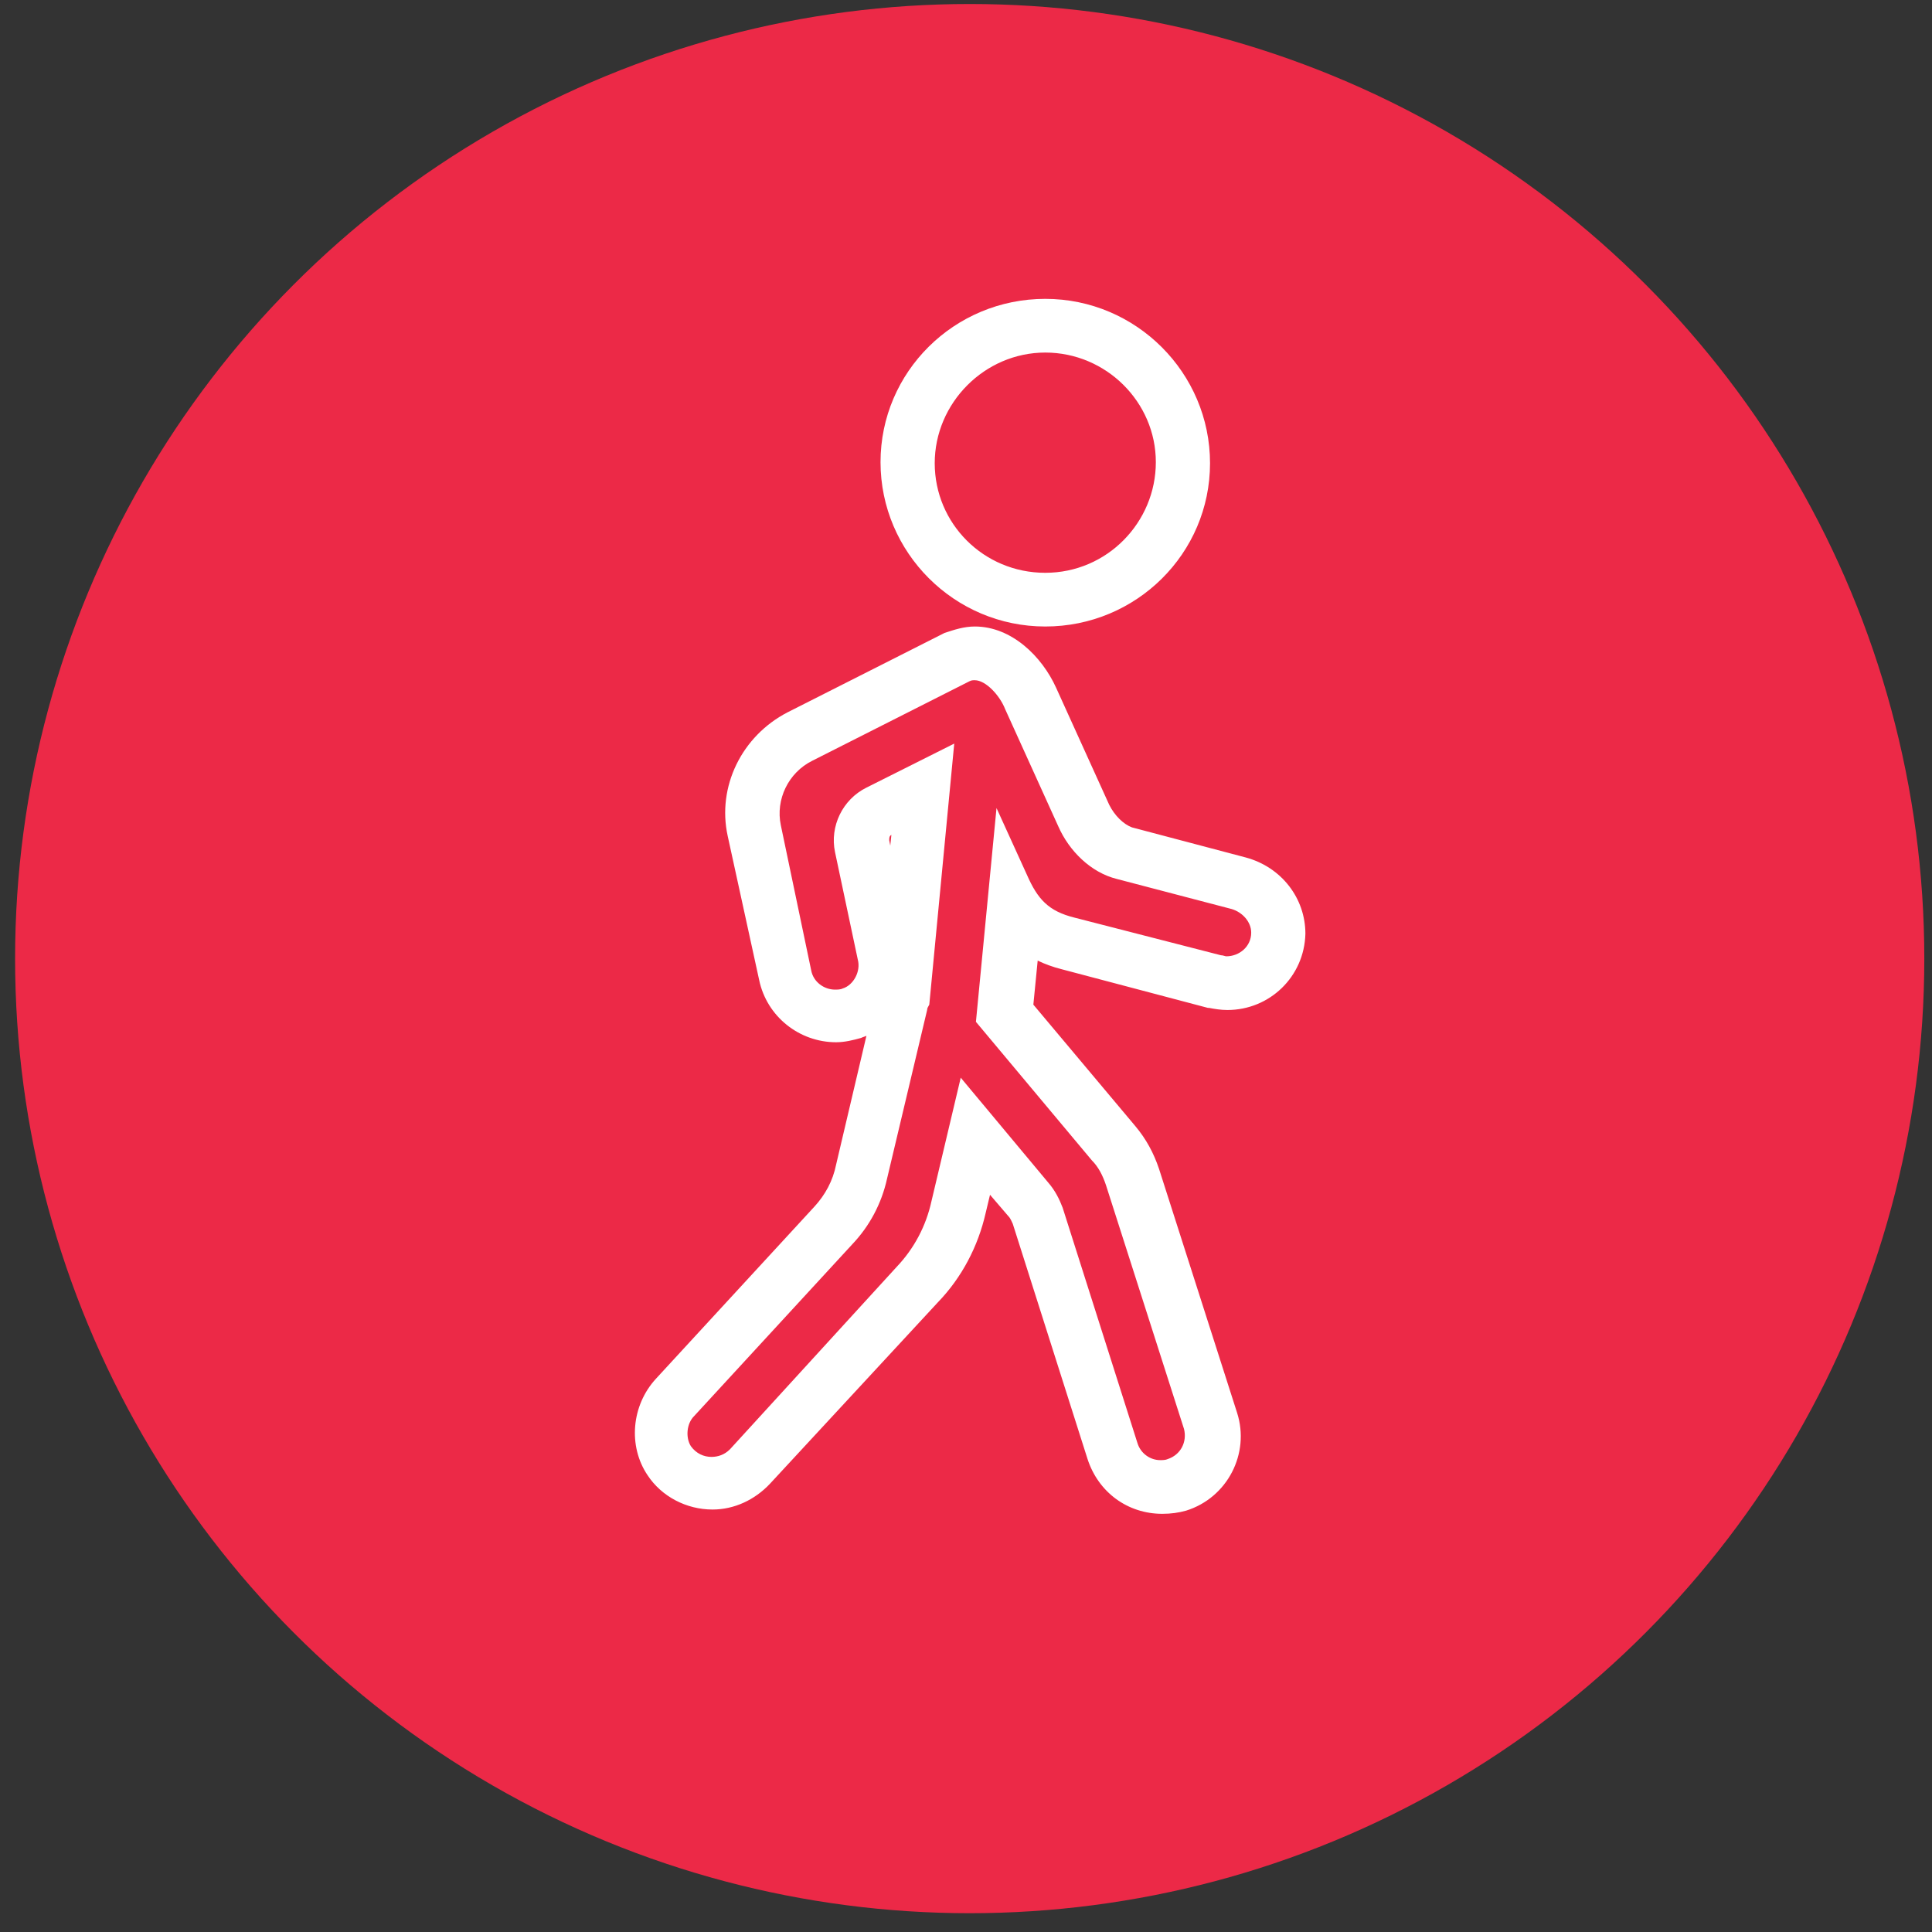
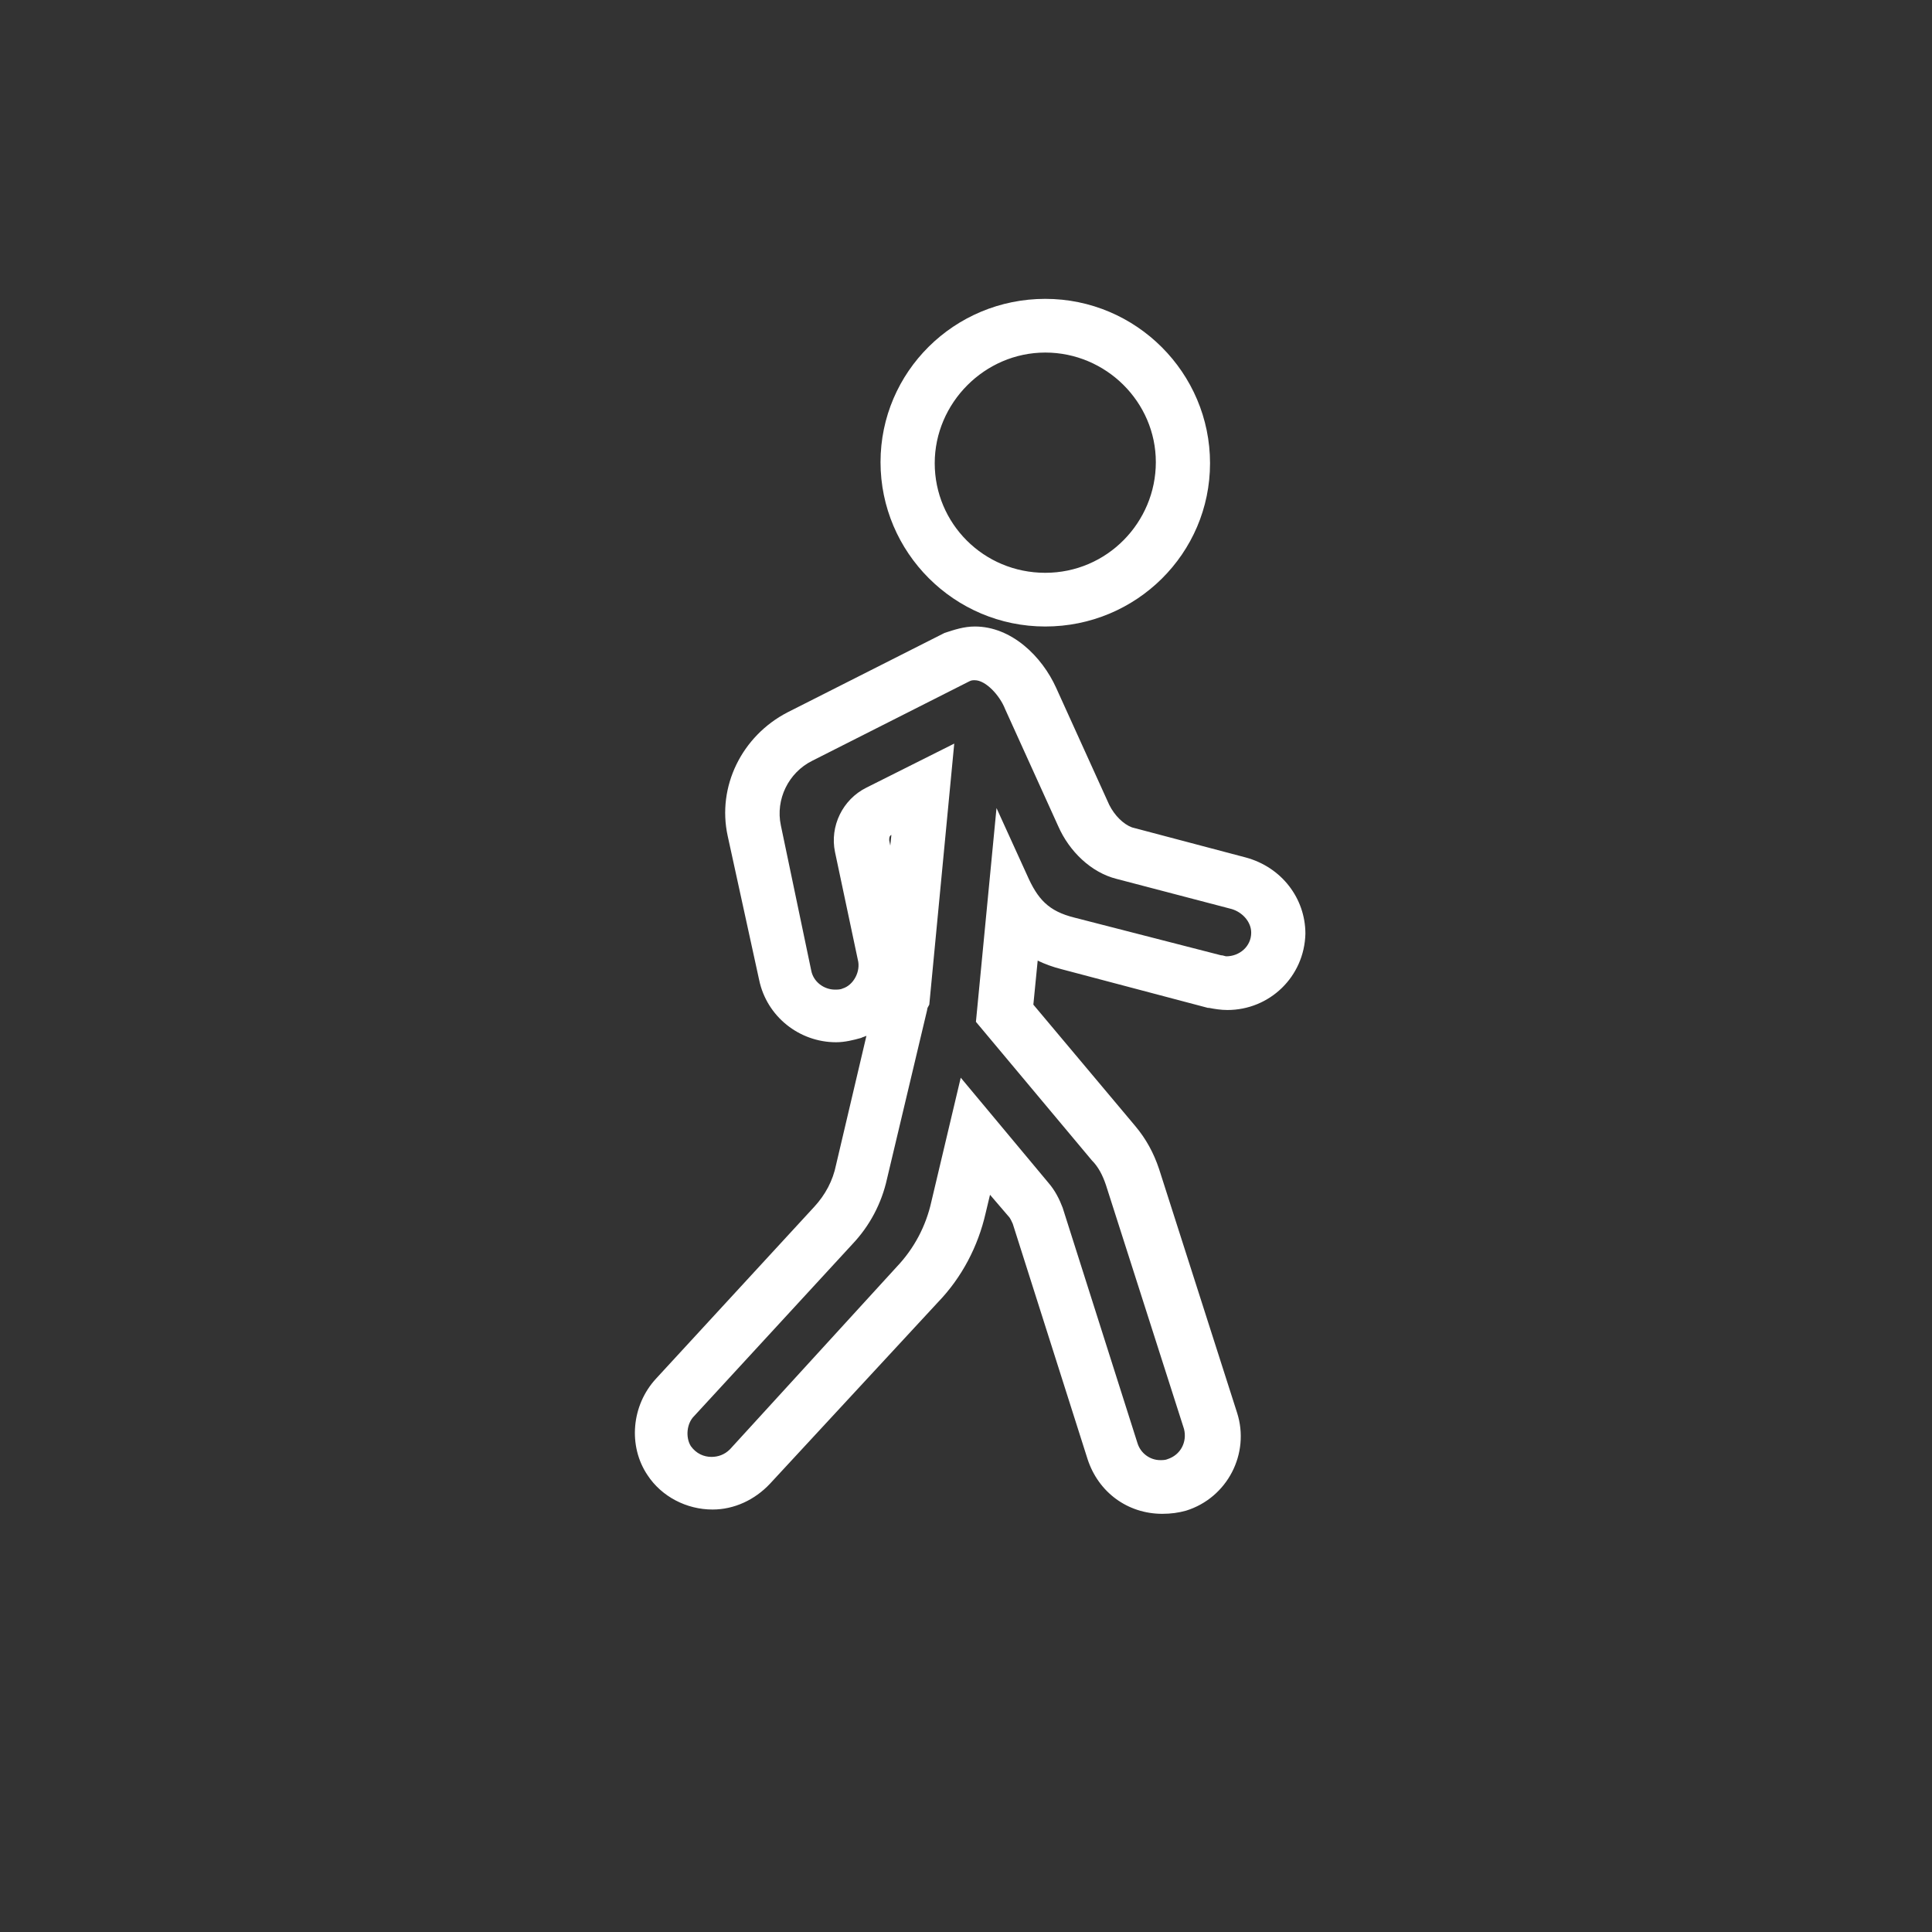
<svg xmlns="http://www.w3.org/2000/svg" width="58" height="58" viewBox="0 0 58 58" fill="none">
  <rect x="0" y="0" width="58" height="58" fill="#333333" stroke="none" />
-   <circle r="28.658" transform="matrix(-1 0 0 1 29.111 28.778)" fill="#EC2947" />
  <path d="M29.265 20.421C29.2 20.421 29.167 20.421 29.102 20.453L24.384 22.839C23.669 23.194 23.278 24 23.441 24.774L24.352 29.128C24.417 29.483 24.742 29.709 25.068 29.709C25.133 29.709 25.23 29.709 25.295 29.676C25.621 29.579 25.849 29.16 25.751 28.805L25.068 25.581C24.905 24.806 25.295 24 26.011 23.645L28.647 22.323L27.898 30.16C27.866 30.224 27.833 30.257 27.833 30.321L26.63 35.384C26.467 36.126 26.109 36.803 25.588 37.352L20.838 42.512C20.61 42.737 20.578 43.157 20.74 43.415C20.903 43.64 21.131 43.737 21.358 43.737C21.554 43.737 21.749 43.673 21.912 43.511L26.922 38.029C27.443 37.481 27.801 36.803 27.963 36.062L28.842 32.353L31.478 35.513C31.673 35.739 31.803 35.997 31.901 36.255L34.146 43.318C34.243 43.64 34.536 43.834 34.829 43.834C34.894 43.834 34.992 43.834 35.057 43.802C35.447 43.673 35.642 43.286 35.545 42.899L33.202 35.578C33.105 35.288 32.974 35.03 32.779 34.836L29.298 30.676L29.916 24.258L30.827 26.258C31.152 27 31.478 27.354 32.258 27.548L36.651 28.677C36.716 28.677 36.781 28.709 36.814 28.709C37.204 28.709 37.562 28.419 37.562 27.999C37.562 27.677 37.302 27.387 36.976 27.29L33.528 26.387C32.747 26.193 32.096 25.548 31.77 24.806L30.176 21.291C30.013 20.872 29.59 20.421 29.265 20.421ZM29.265 18.808C30.371 18.808 31.282 19.711 31.705 20.646L33.3 24.162C33.462 24.484 33.723 24.742 33.983 24.839L37.399 25.742C38.473 26.032 39.189 26.967 39.189 28.032C39.157 29.322 38.115 30.321 36.846 30.321C36.651 30.321 36.456 30.289 36.293 30.257H36.261L31.868 29.096C31.608 29.031 31.347 28.934 31.152 28.838L31.022 30.16L34.081 33.804C34.406 34.191 34.634 34.61 34.796 35.094L37.139 42.415C37.53 43.64 36.846 44.963 35.61 45.35C35.382 45.414 35.154 45.446 34.894 45.446C33.853 45.446 32.974 44.801 32.649 43.802L30.404 36.739C30.371 36.674 30.339 36.578 30.274 36.513L29.721 35.868L29.59 36.416C29.363 37.416 28.875 38.351 28.159 39.093L23.115 44.543C22.66 45.027 22.042 45.317 21.391 45.317C20.61 45.317 19.862 44.93 19.439 44.285C18.853 43.415 18.951 42.189 19.699 41.383L24.45 36.223C24.775 35.868 25.003 35.449 25.1 34.965L26.011 31.095C25.946 31.127 25.914 31.127 25.849 31.16C25.621 31.224 25.36 31.289 25.1 31.289C23.994 31.289 23.018 30.515 22.79 29.418L21.846 25.097C21.521 23.613 22.27 22.098 23.636 21.388L28.354 19.002C28.647 18.905 28.94 18.808 29.265 18.808ZM26.727 25.387L26.76 25.064C26.695 25.097 26.695 25.161 26.695 25.226L26.727 25.387Z" fill="white" />
  <path d="M31.38 18.808C34.113 18.808 36.326 16.615 36.326 13.906C36.326 11.197 34.113 8.972 31.38 8.972C28.647 8.972 26.434 11.165 26.434 13.874C26.434 16.583 28.647 18.808 31.38 18.808ZM31.38 10.584C33.202 10.584 34.699 12.068 34.699 13.874C34.699 15.68 33.235 17.196 31.38 17.196C29.525 17.196 28.061 15.712 28.061 13.906C28.061 12.1 29.558 10.584 31.38 10.584Z" fill="white" />
</svg>